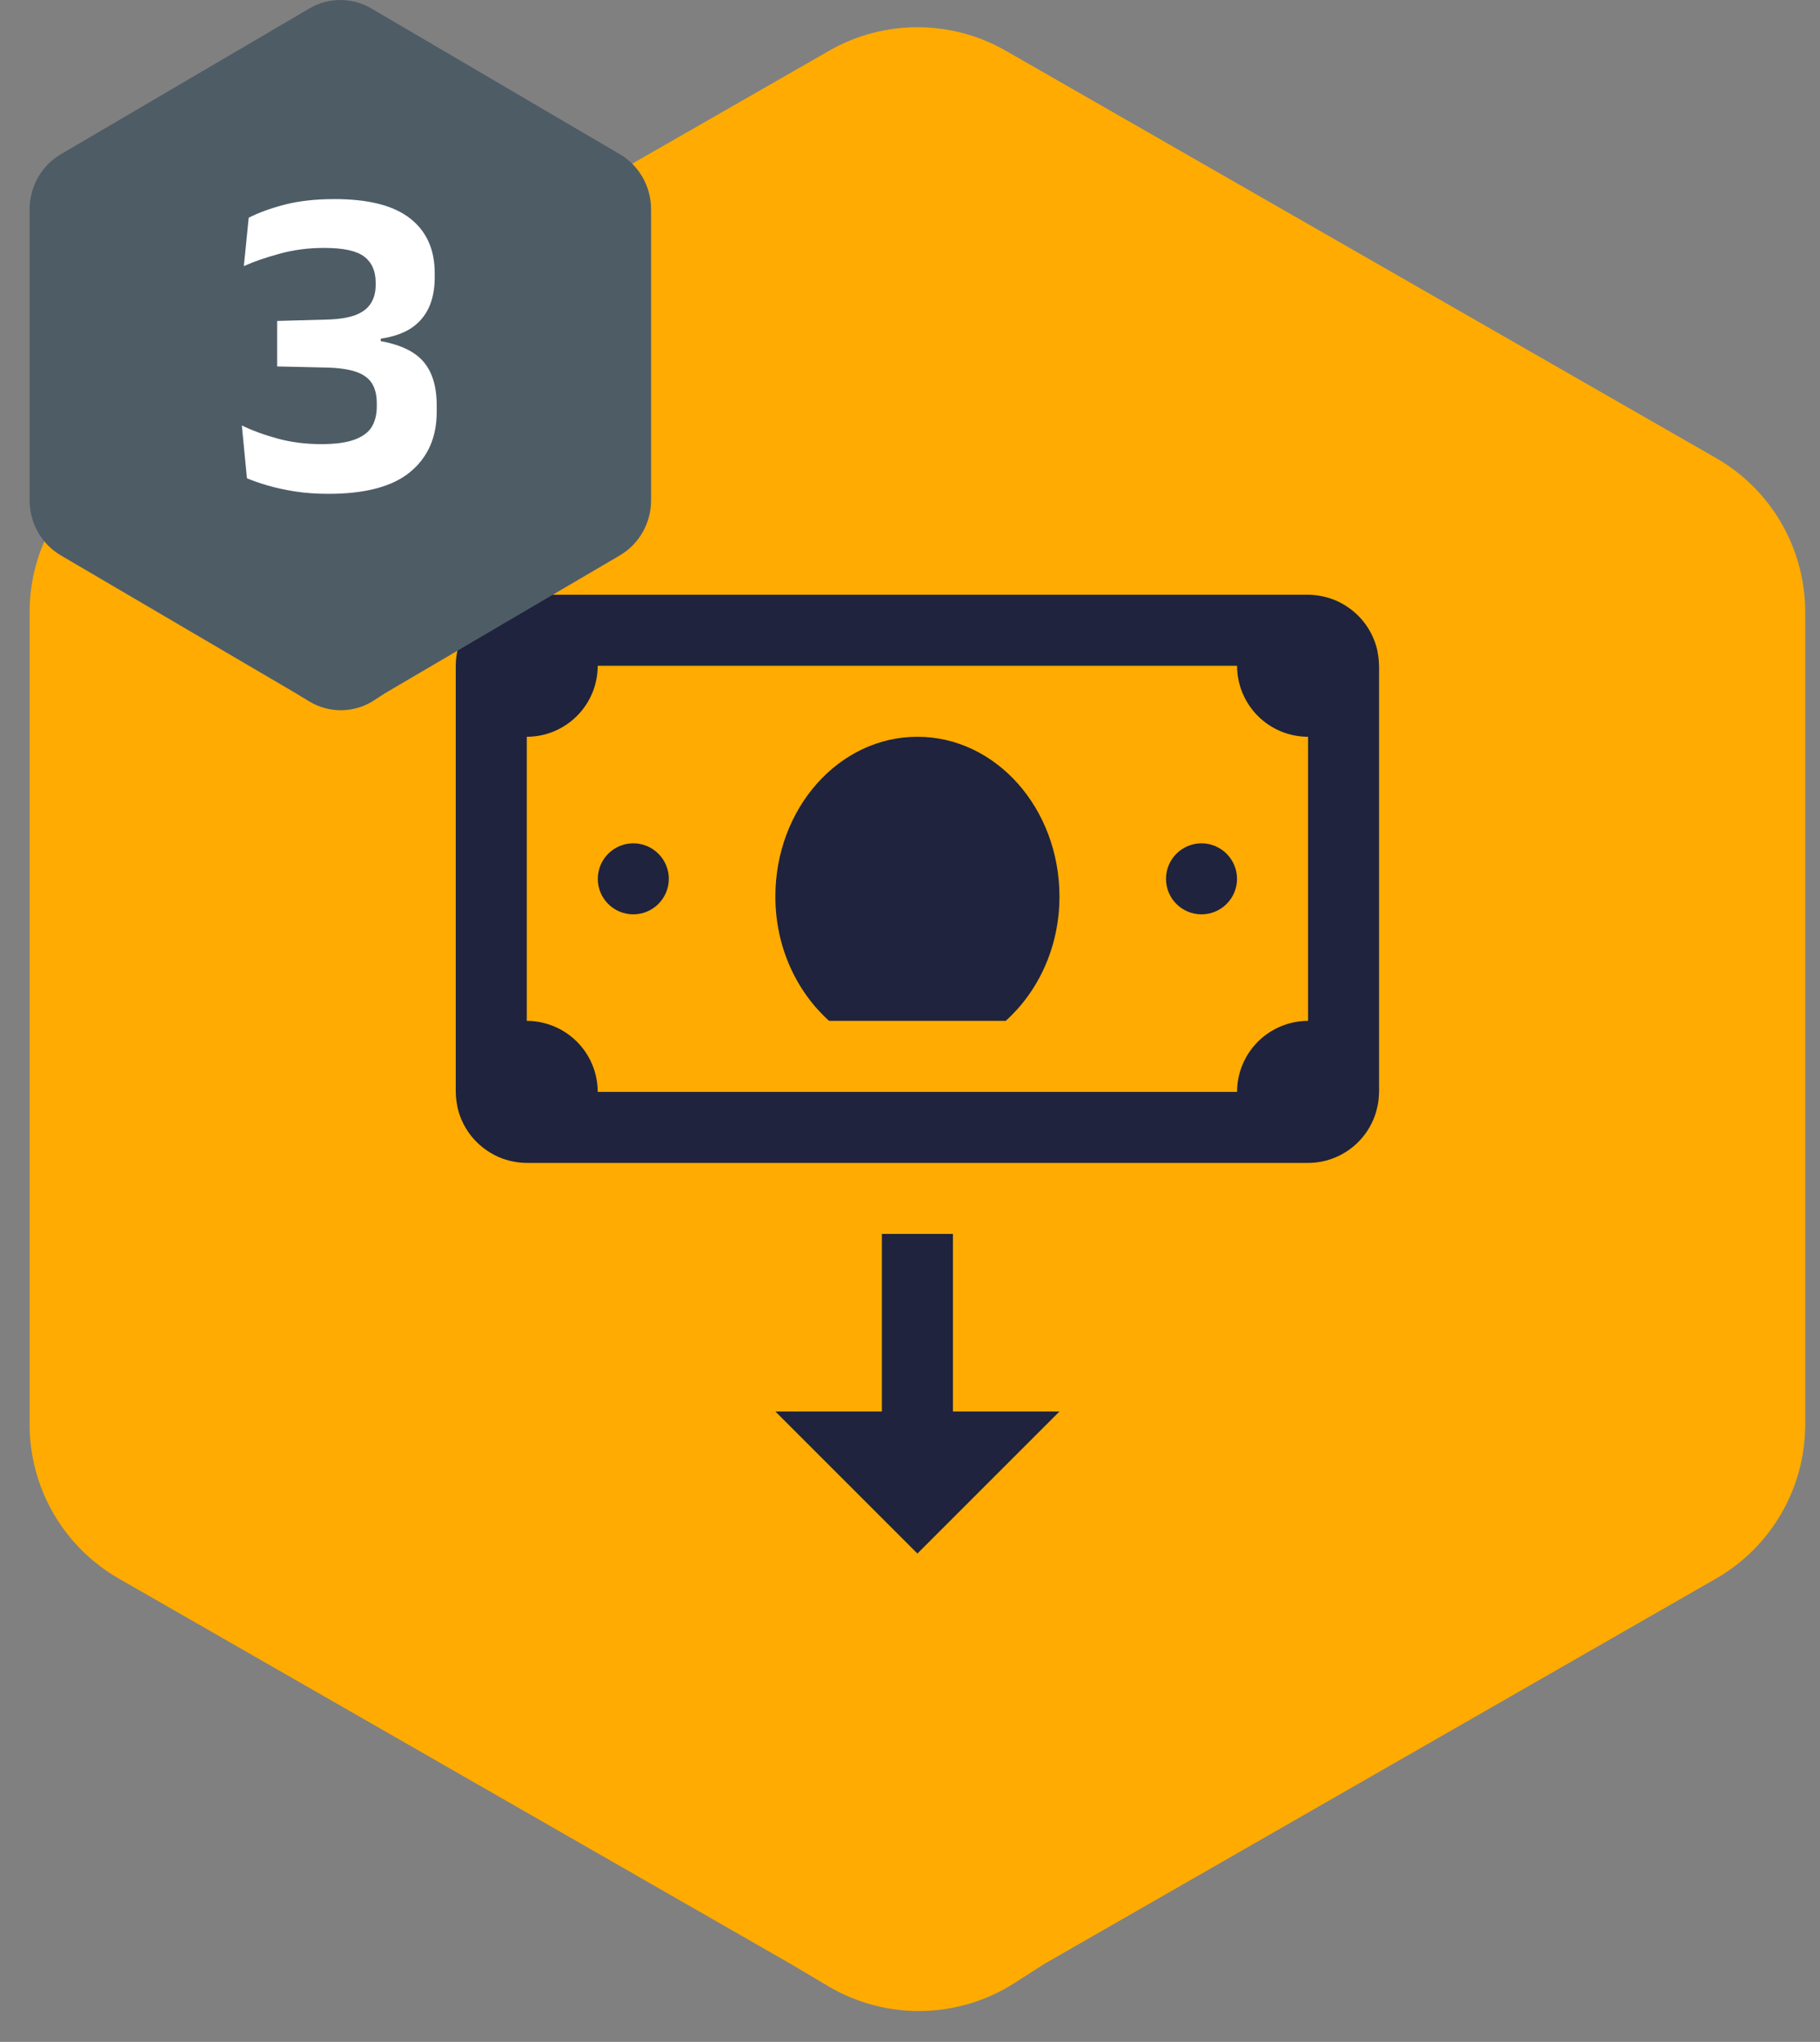
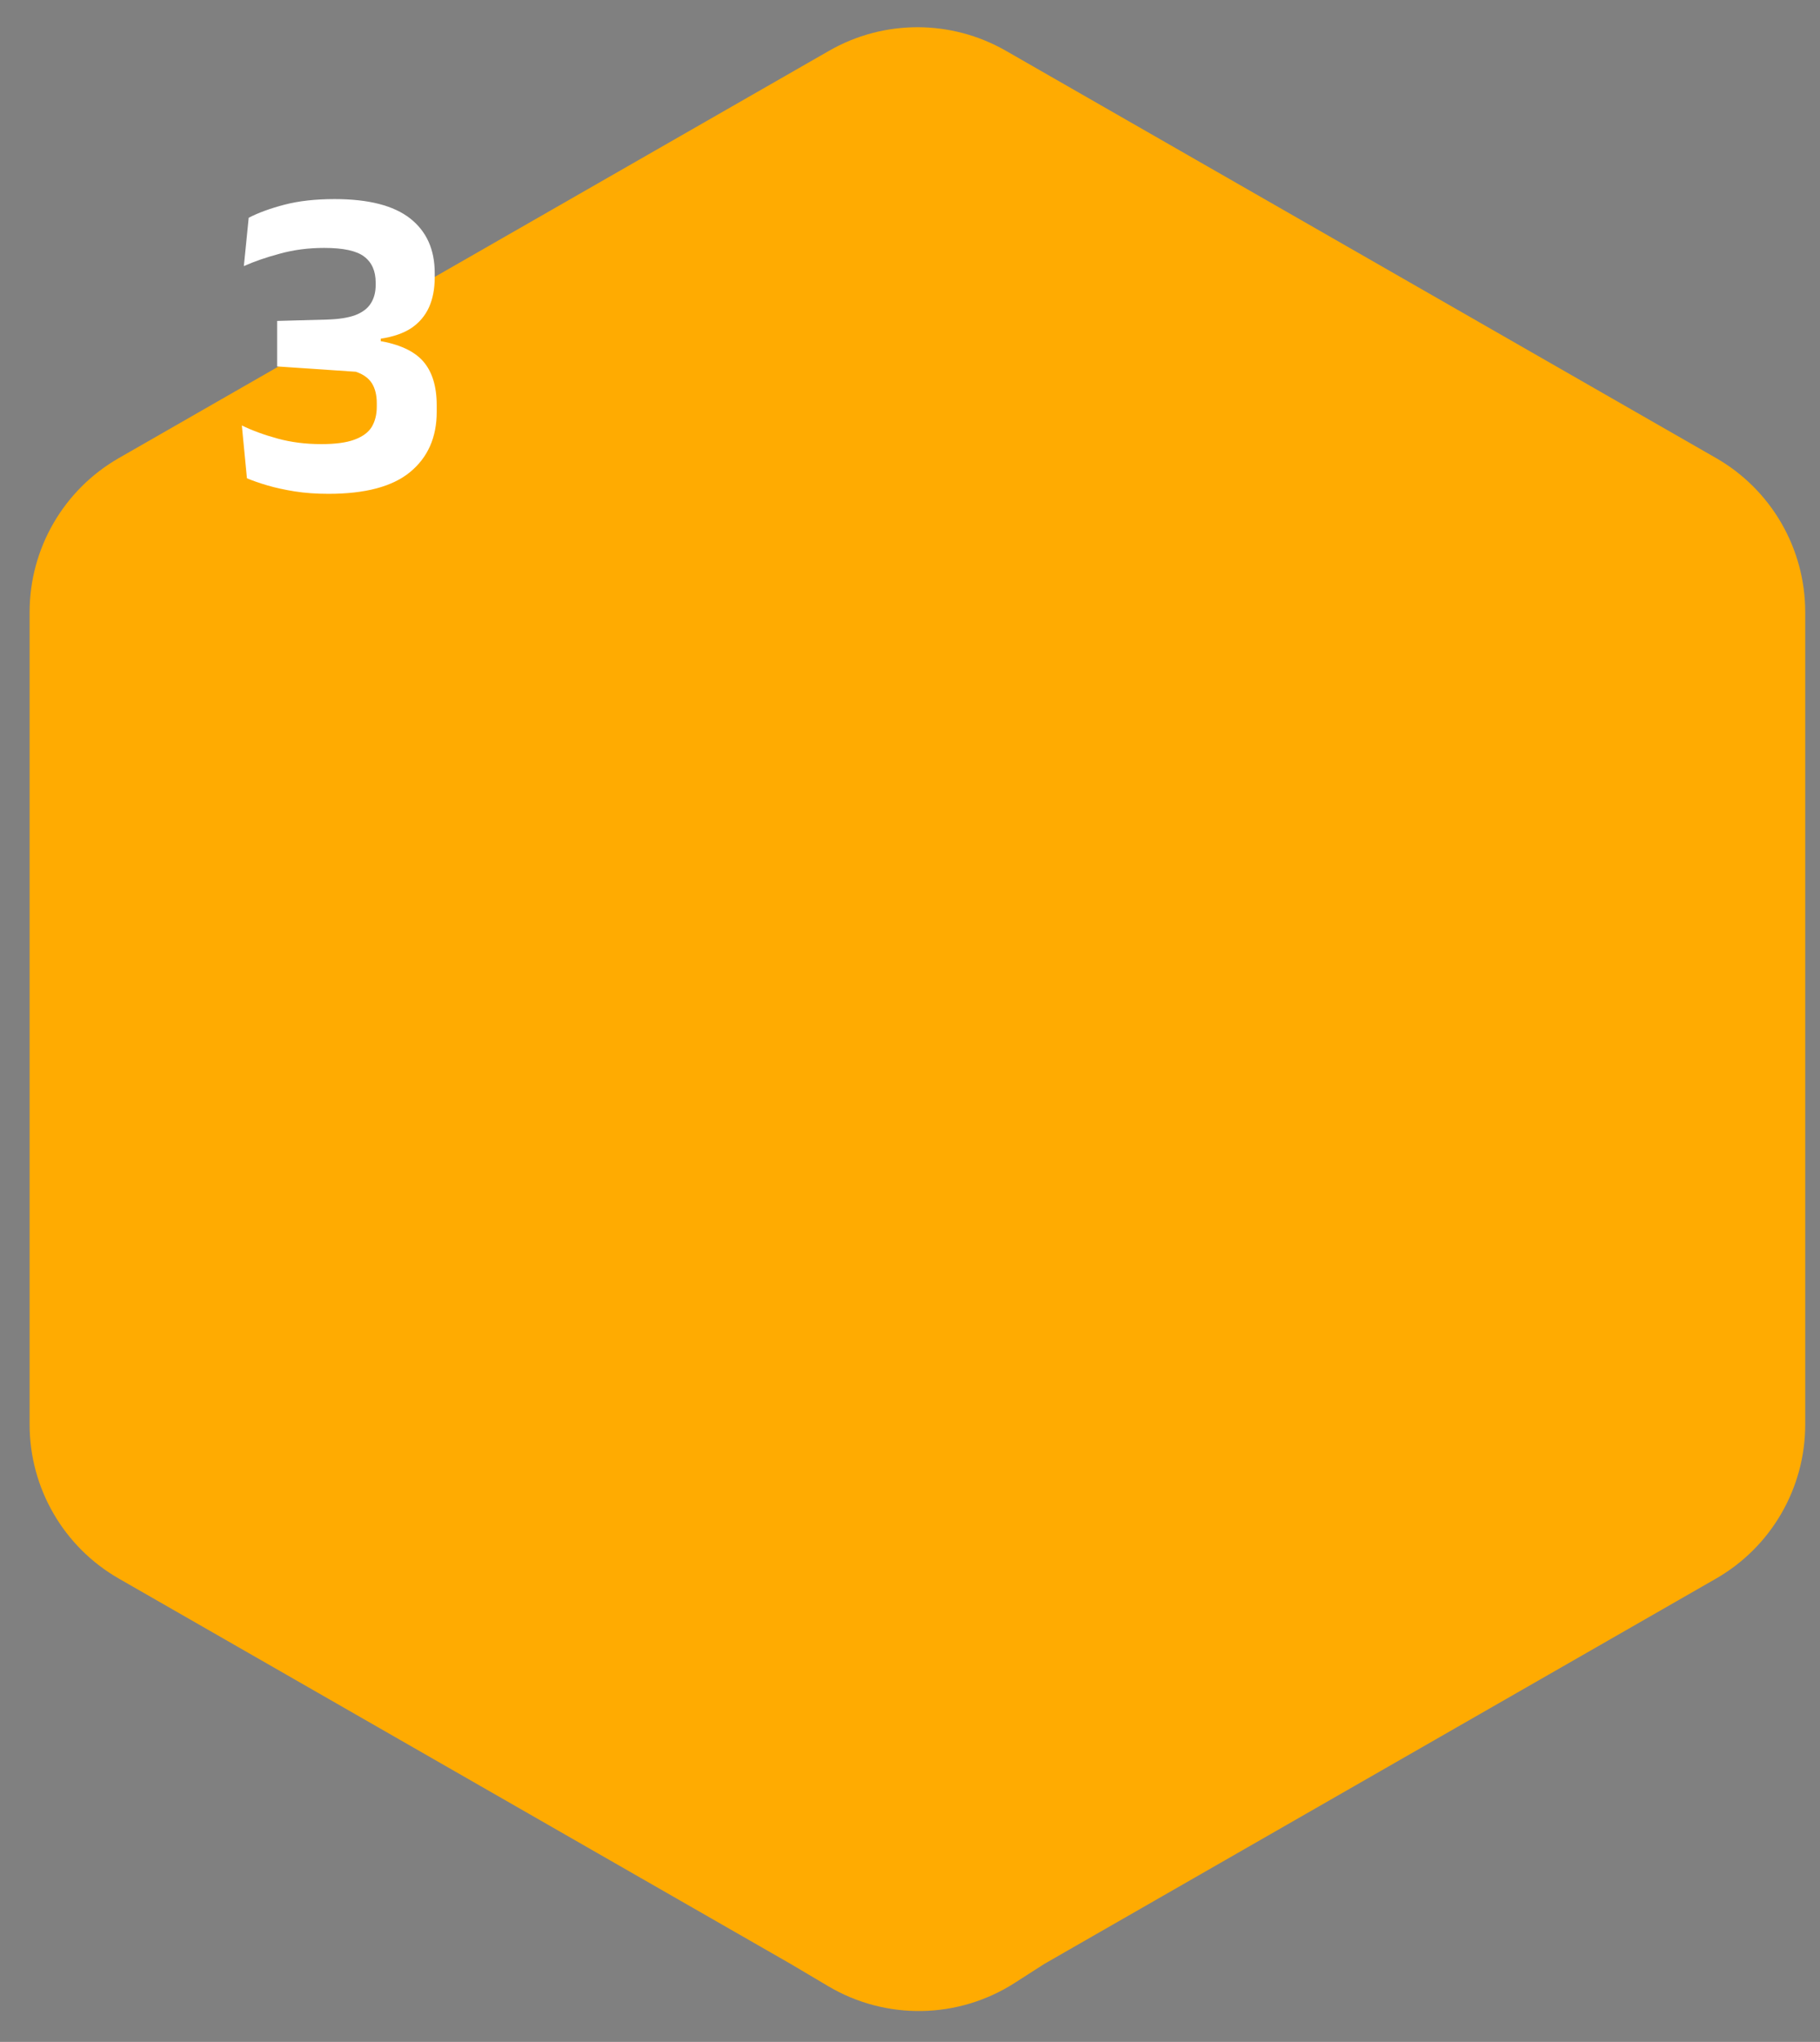
<svg xmlns="http://www.w3.org/2000/svg" width="41" height="46" viewBox="0 0 41 46" fill="none">
  <rect x="0" y="0" width="41" height="46" fill="#808080" stroke="none" />
  <path d="M38.657 35.563L23.526 44.243L22.854 44.674C21.581 45.488 19.958 45.516 18.658 44.745L17.811 44.243L2.678 35.563C1.434 34.85 0.667 33.526 0.667 32.093V13.79C0.667 12.356 1.434 11.032 2.678 10.319L18.679 1.143C19.912 0.436 21.427 0.437 22.66 1.144L38.657 10.318C39.9 11.03 40.667 12.354 40.667 13.788V32.093C40.667 33.526 39.9 34.85 38.657 35.563Z" fill="#FFAB01" />
  <g clip-path="url(#clip0_320_59)">
    <path d="M11.867 13.398C11.759 13.399 11.652 13.41 11.546 13.431C11.291 13.484 11.053 13.597 10.852 13.763C10.651 13.928 10.494 14.14 10.393 14.38C10.355 14.472 10.325 14.567 10.304 14.664C10.302 14.672 10.3 14.681 10.298 14.689C10.279 14.785 10.269 14.882 10.268 14.98C10.268 14.986 10.267 14.992 10.267 14.998V15.045V24.598C10.267 24.602 10.268 24.606 10.268 24.609C10.269 24.706 10.279 24.803 10.298 24.898C10.3 24.909 10.3 24.919 10.303 24.93C10.324 25.028 10.354 25.124 10.393 25.217C10.514 25.504 10.717 25.75 10.976 25.923C11.062 25.982 11.153 26.031 11.248 26.072C11.34 26.11 11.435 26.14 11.532 26.161C11.542 26.163 11.552 26.165 11.562 26.167C11.662 26.187 11.764 26.198 11.867 26.198H29.467C29.574 26.198 29.681 26.187 29.787 26.166C30.042 26.113 30.28 25.999 30.481 25.834C30.682 25.669 30.839 25.457 30.94 25.217C30.979 25.125 31.008 25.03 31.029 24.933C31.031 24.924 31.034 24.916 31.035 24.908C31.054 24.812 31.064 24.715 31.065 24.617C31.065 24.611 31.067 24.605 31.067 24.598V24.552V14.998C31.067 14.995 31.065 14.991 31.065 14.988C31.064 14.89 31.054 14.794 31.035 14.698C31.033 14.688 31.033 14.678 31.031 14.667C31.01 14.569 30.979 14.473 30.94 14.38C30.819 14.092 30.616 13.847 30.357 13.673C30.272 13.615 30.181 13.566 30.085 13.525C29.994 13.486 29.898 13.457 29.801 13.436C29.791 13.434 29.781 13.432 29.771 13.43C29.671 13.41 29.569 13.399 29.467 13.398H11.867ZM13.465 14.998H27.868C27.868 15.422 28.037 15.829 28.336 16.129C28.636 16.429 29.043 16.598 29.467 16.598V22.998C29.043 22.999 28.636 23.168 28.336 23.468C28.037 23.768 27.868 24.174 27.868 24.598H13.465C13.465 24.174 13.297 23.768 12.997 23.468C12.697 23.168 12.291 22.999 11.867 22.998V16.598C12.291 16.598 12.697 16.429 12.997 16.129C13.297 15.829 13.465 15.422 13.465 14.998ZM20.667 16.598C18.899 16.598 17.467 18.21 17.467 20.198C17.467 21.336 17.945 22.338 18.677 22.998H22.656C23.389 22.338 23.867 21.336 23.867 20.198C23.867 18.21 22.434 16.598 20.667 16.598ZM14.267 18.998C14.054 18.998 13.851 19.083 13.701 19.233C13.551 19.383 13.467 19.586 13.467 19.798C13.467 20.011 13.551 20.214 13.701 20.364C13.851 20.514 14.054 20.598 14.267 20.598C14.479 20.598 14.682 20.514 14.832 20.364C14.982 20.214 15.067 20.011 15.067 19.798C15.067 19.586 14.982 19.383 14.832 19.233C14.682 19.083 14.479 18.998 14.267 18.998ZM27.067 18.998C26.854 18.998 26.651 19.083 26.501 19.233C26.351 19.383 26.267 19.586 26.267 19.798C26.267 20.011 26.351 20.214 26.501 20.364C26.651 20.514 26.854 20.598 27.067 20.598C27.279 20.598 27.482 20.514 27.632 20.364C27.782 20.214 27.867 20.011 27.867 19.798C27.867 19.586 27.782 19.383 27.632 19.233C27.482 19.083 27.279 18.998 27.067 18.998ZM19.867 27.798V31.798H17.467L20.667 34.998L23.867 31.798H21.467V27.798H19.867Z" fill="#1F233D" />
  </g>
-   <path d="M13.963 12.512L8.668 15.62L8.432 15.774C7.987 16.066 7.419 16.076 6.964 15.8L6.668 15.62L1.371 12.512C0.935 12.257 0.667 11.783 0.667 11.27V4.717C0.667 4.204 0.935 3.73 1.371 3.475L6.971 0.19C7.403 -0.063 7.933 -0.063 8.365 0.19L13.963 3.474C14.399 3.729 14.667 4.203 14.667 4.717V11.27C14.667 11.783 14.399 12.257 13.963 12.512Z" fill="#4E5C66" />
-   <path d="M7.398 11.125C7.124 11.125 6.871 11.107 6.638 11.07C6.408 11.033 6.203 10.988 6.023 10.935C5.843 10.882 5.689 10.828 5.563 10.775L5.448 9.585C5.681 9.698 5.949 9.797 6.253 9.88C6.556 9.963 6.884 10.005 7.238 10.005C7.554 10.005 7.803 9.972 7.983 9.905C8.166 9.838 8.296 9.743 8.373 9.62C8.449 9.493 8.488 9.34 8.488 9.16V9.085C8.488 8.902 8.451 8.752 8.378 8.635C8.304 8.518 8.184 8.432 8.018 8.375C7.851 8.318 7.628 8.287 7.348 8.28L6.243 8.255V7.23L7.348 7.2C7.621 7.193 7.839 7.16 8.003 7.1C8.166 7.037 8.283 6.948 8.353 6.835C8.426 6.722 8.463 6.583 8.463 6.42V6.365C8.463 6.105 8.376 5.91 8.203 5.78C8.033 5.65 7.733 5.585 7.303 5.585C6.949 5.585 6.616 5.628 6.303 5.715C5.993 5.798 5.723 5.892 5.493 5.995L5.603 4.905C5.823 4.792 6.093 4.693 6.413 4.61C6.733 4.527 7.108 4.485 7.538 4.485C8.301 4.485 8.868 4.63 9.238 4.92C9.608 5.21 9.793 5.62 9.793 6.15V6.25C9.793 6.51 9.749 6.735 9.663 6.925C9.576 7.115 9.444 7.27 9.268 7.39C9.091 7.507 8.861 7.587 8.578 7.63V7.815L8.518 7.675C8.991 7.752 9.329 7.907 9.533 8.14C9.736 8.373 9.838 8.703 9.838 9.13V9.28C9.838 9.853 9.638 10.305 9.238 10.635C8.841 10.962 8.228 11.125 7.398 11.125Z" fill="white" />
+   <path d="M7.398 11.125C7.124 11.125 6.871 11.107 6.638 11.07C6.408 11.033 6.203 10.988 6.023 10.935C5.843 10.882 5.689 10.828 5.563 10.775L5.448 9.585C5.681 9.698 5.949 9.797 6.253 9.88C6.556 9.963 6.884 10.005 7.238 10.005C7.554 10.005 7.803 9.972 7.983 9.905C8.166 9.838 8.296 9.743 8.373 9.62C8.449 9.493 8.488 9.34 8.488 9.16V9.085C8.488 8.902 8.451 8.752 8.378 8.635C8.304 8.518 8.184 8.432 8.018 8.375L6.243 8.255V7.23L7.348 7.2C7.621 7.193 7.839 7.16 8.003 7.1C8.166 7.037 8.283 6.948 8.353 6.835C8.426 6.722 8.463 6.583 8.463 6.42V6.365C8.463 6.105 8.376 5.91 8.203 5.78C8.033 5.65 7.733 5.585 7.303 5.585C6.949 5.585 6.616 5.628 6.303 5.715C5.993 5.798 5.723 5.892 5.493 5.995L5.603 4.905C5.823 4.792 6.093 4.693 6.413 4.61C6.733 4.527 7.108 4.485 7.538 4.485C8.301 4.485 8.868 4.63 9.238 4.92C9.608 5.21 9.793 5.62 9.793 6.15V6.25C9.793 6.51 9.749 6.735 9.663 6.925C9.576 7.115 9.444 7.27 9.268 7.39C9.091 7.507 8.861 7.587 8.578 7.63V7.815L8.518 7.675C8.991 7.752 9.329 7.907 9.533 8.14C9.736 8.373 9.838 8.703 9.838 9.13V9.28C9.838 9.853 9.638 10.305 9.238 10.635C8.841 10.962 8.228 11.125 7.398 11.125Z" fill="white" />
  <defs>
    <clipPath id="clip0_320_59">
-       <rect width="24" height="24" fill="white" transform="translate(8.667 11)" />
-     </clipPath>
+       </clipPath>
  </defs>
</svg>